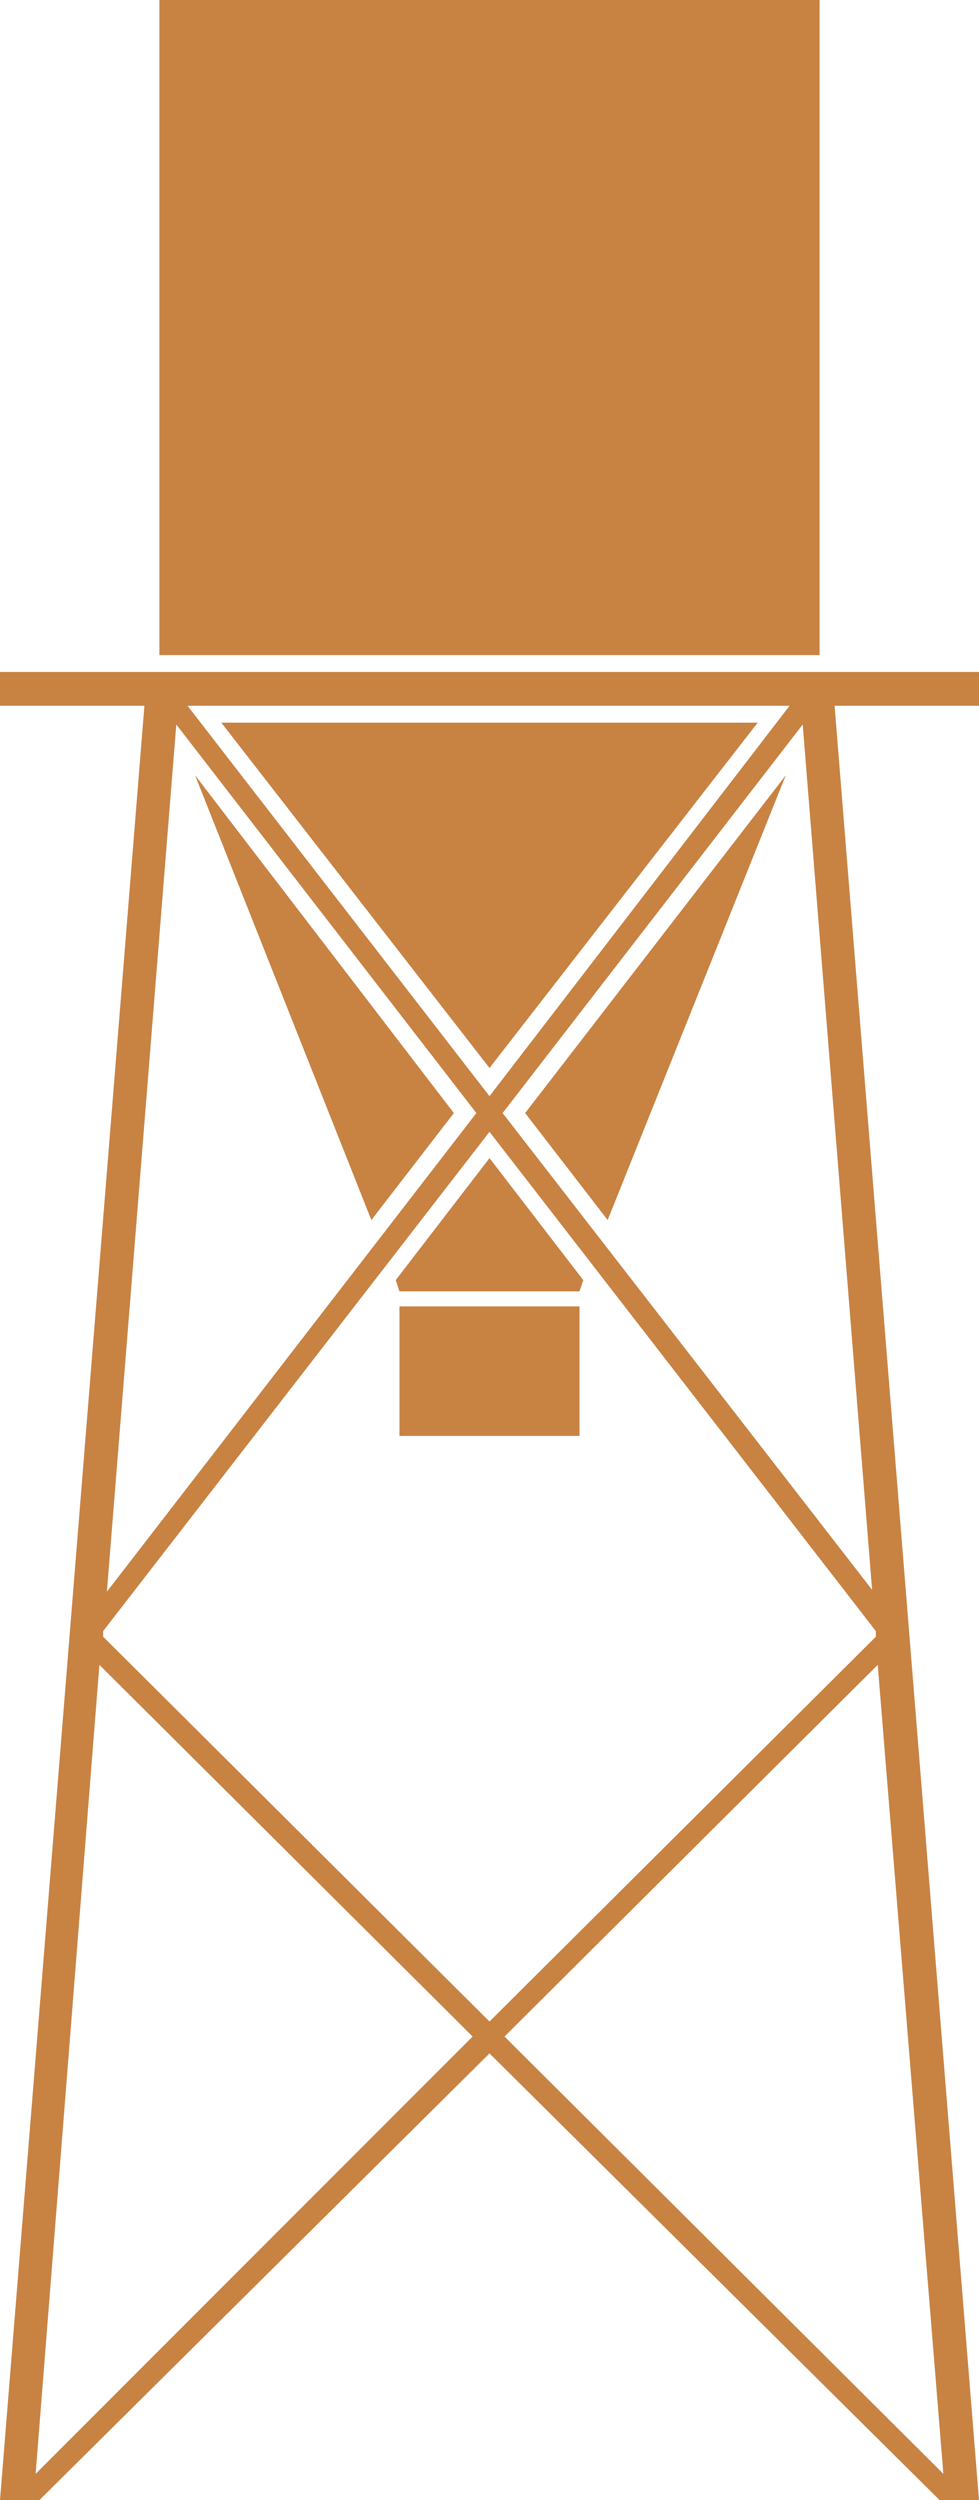
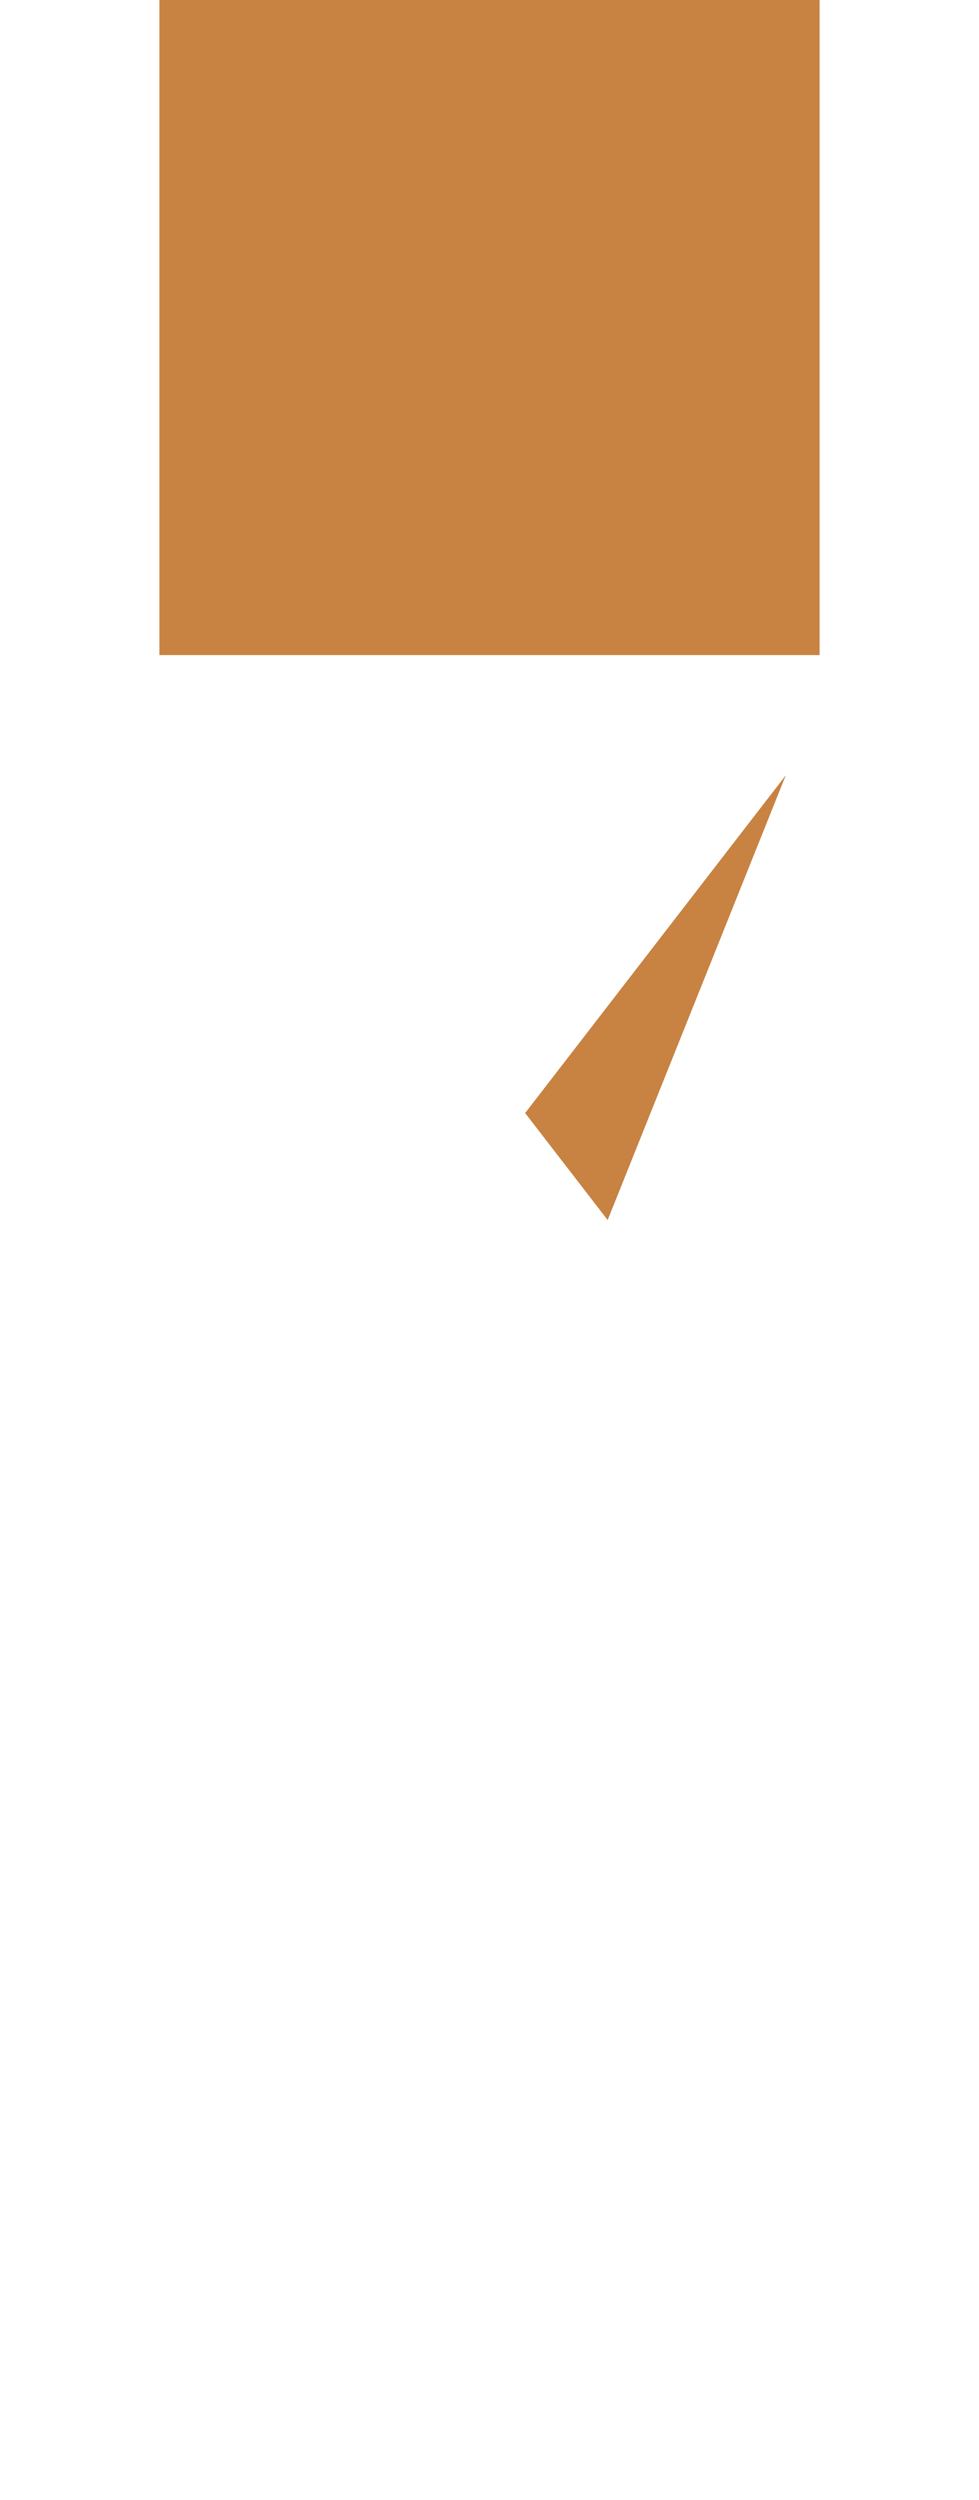
<svg xmlns="http://www.w3.org/2000/svg" version="1.1" id="Layer_1" x="0px" y="0px" viewBox="0 0 52.2 133.2" style="enable-background:new 0 0 52.2 133.2;" xml:space="preserve">
  <style type="text/css">
	.st0{fill:#C88242;}
</style>
  <g id="Group_1893" transform="translate(0 0.001)">
-     <rect id="Rectangle_1145" x="21.3" y="69.6" class="st0" width="9.6" height="6.9" />
    <rect id="Rectangle_1146" x="8.5" y="0" class="st0" width="35.2" height="34.9" />
-     <path id="Path_2093" class="st0" d="M10.4,41.3L19.8,65l4.4-5.7L10.4,41.3z" />
-     <path id="Path_2094" class="st0" d="M11.8,38.5l14.3,18.4l14.3-18.4H11.8z" />
    <path id="Path_2095" class="st0" d="M32.4,65l9.5-23.7l-13.9,18L32.4,65z" />
-     <path id="Path_2096" class="st0" d="M30.9,68.8l0.2-0.6l-5-6.5l-5,6.5l0.2,0.6L30.9,68.8z" />
-     <path id="Path_2097" class="st0" d="M5.3,88.7l19.9,19.8L1.9,131.8L5.3,88.7z M26.9,108.5l19.9-19.8l3.5,43.1L26.9,108.5z    M5.5,87.2l0-0.3l20.6-26.6l20.6,26.6l0,0.3l-20.6,20.5L5.5,87.2z M9.4,38.6l16,20.7L5.7,84.8L9.4,38.6z M26.8,59.3l16-20.7   l3.7,46.1L26.8,59.3z M10,37.6h32.1l-16,20.8L10,37.6z M50,35.8H0v1.8h7.7L0,133.2l0.2,0h1.9l24-23.8l24,23.8H52l0.2,0l-7.7-95.6   h7.7v-1.8L50,35.8z" />
  </g>
</svg>